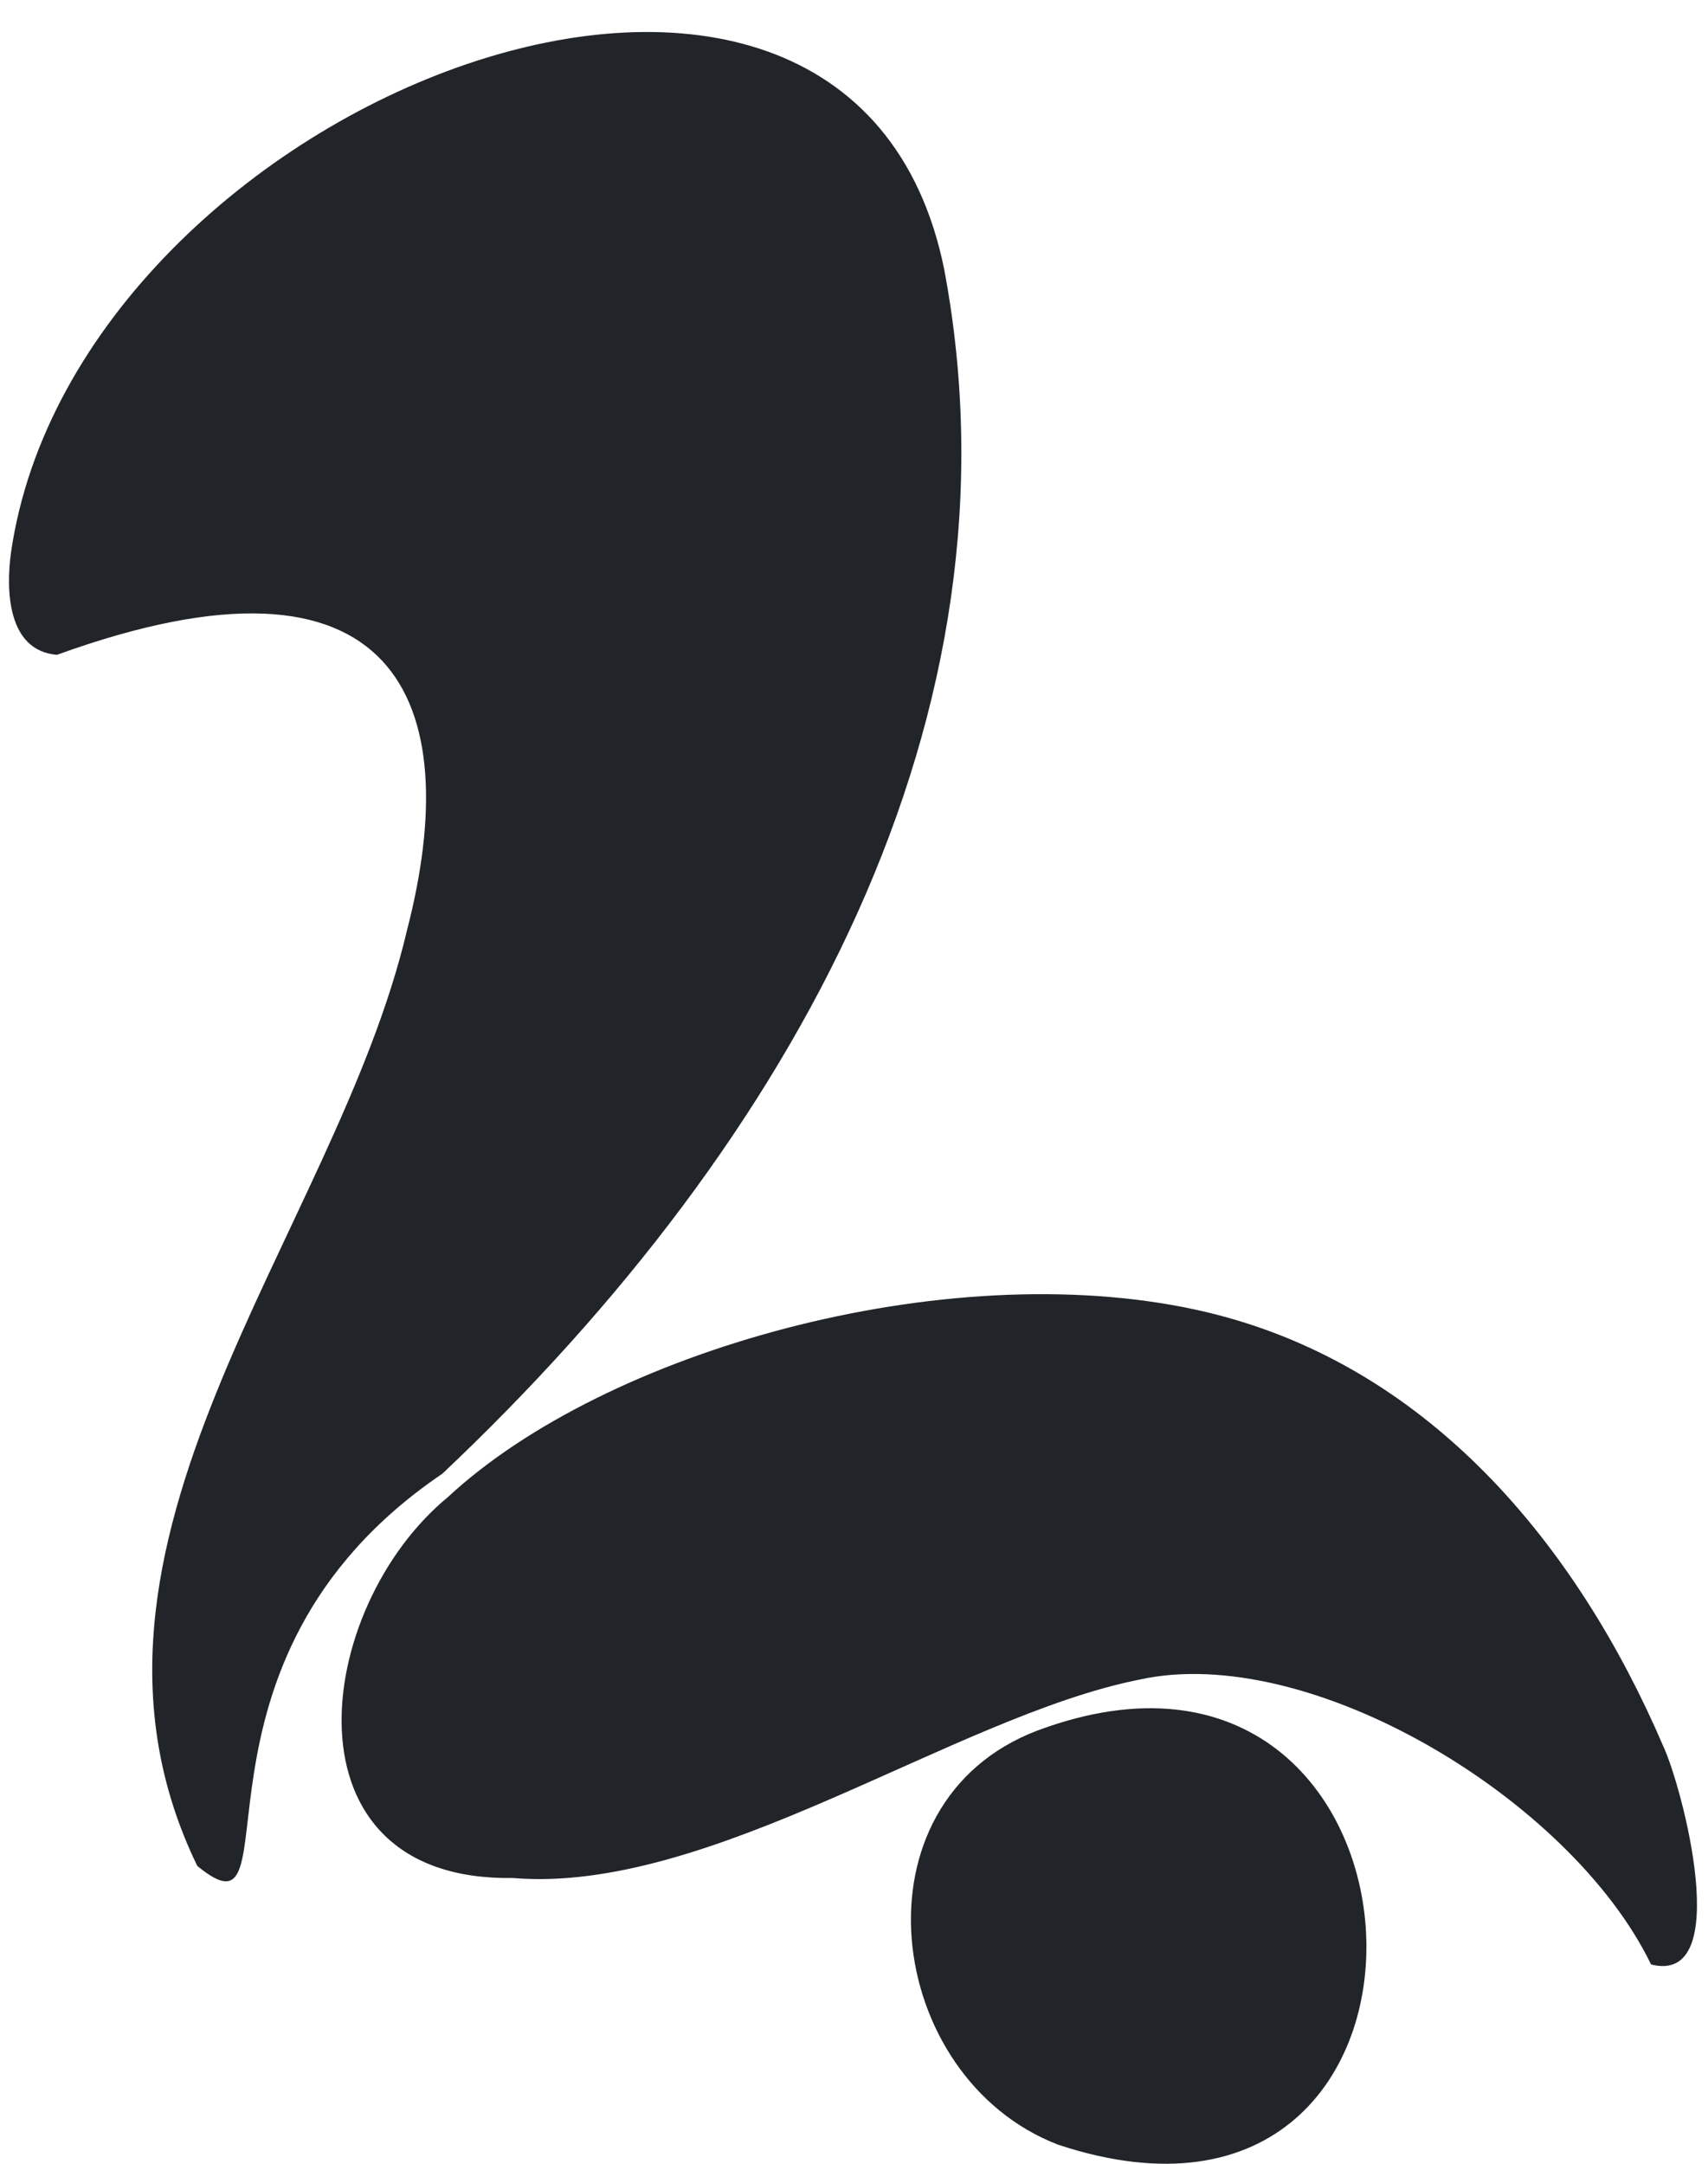
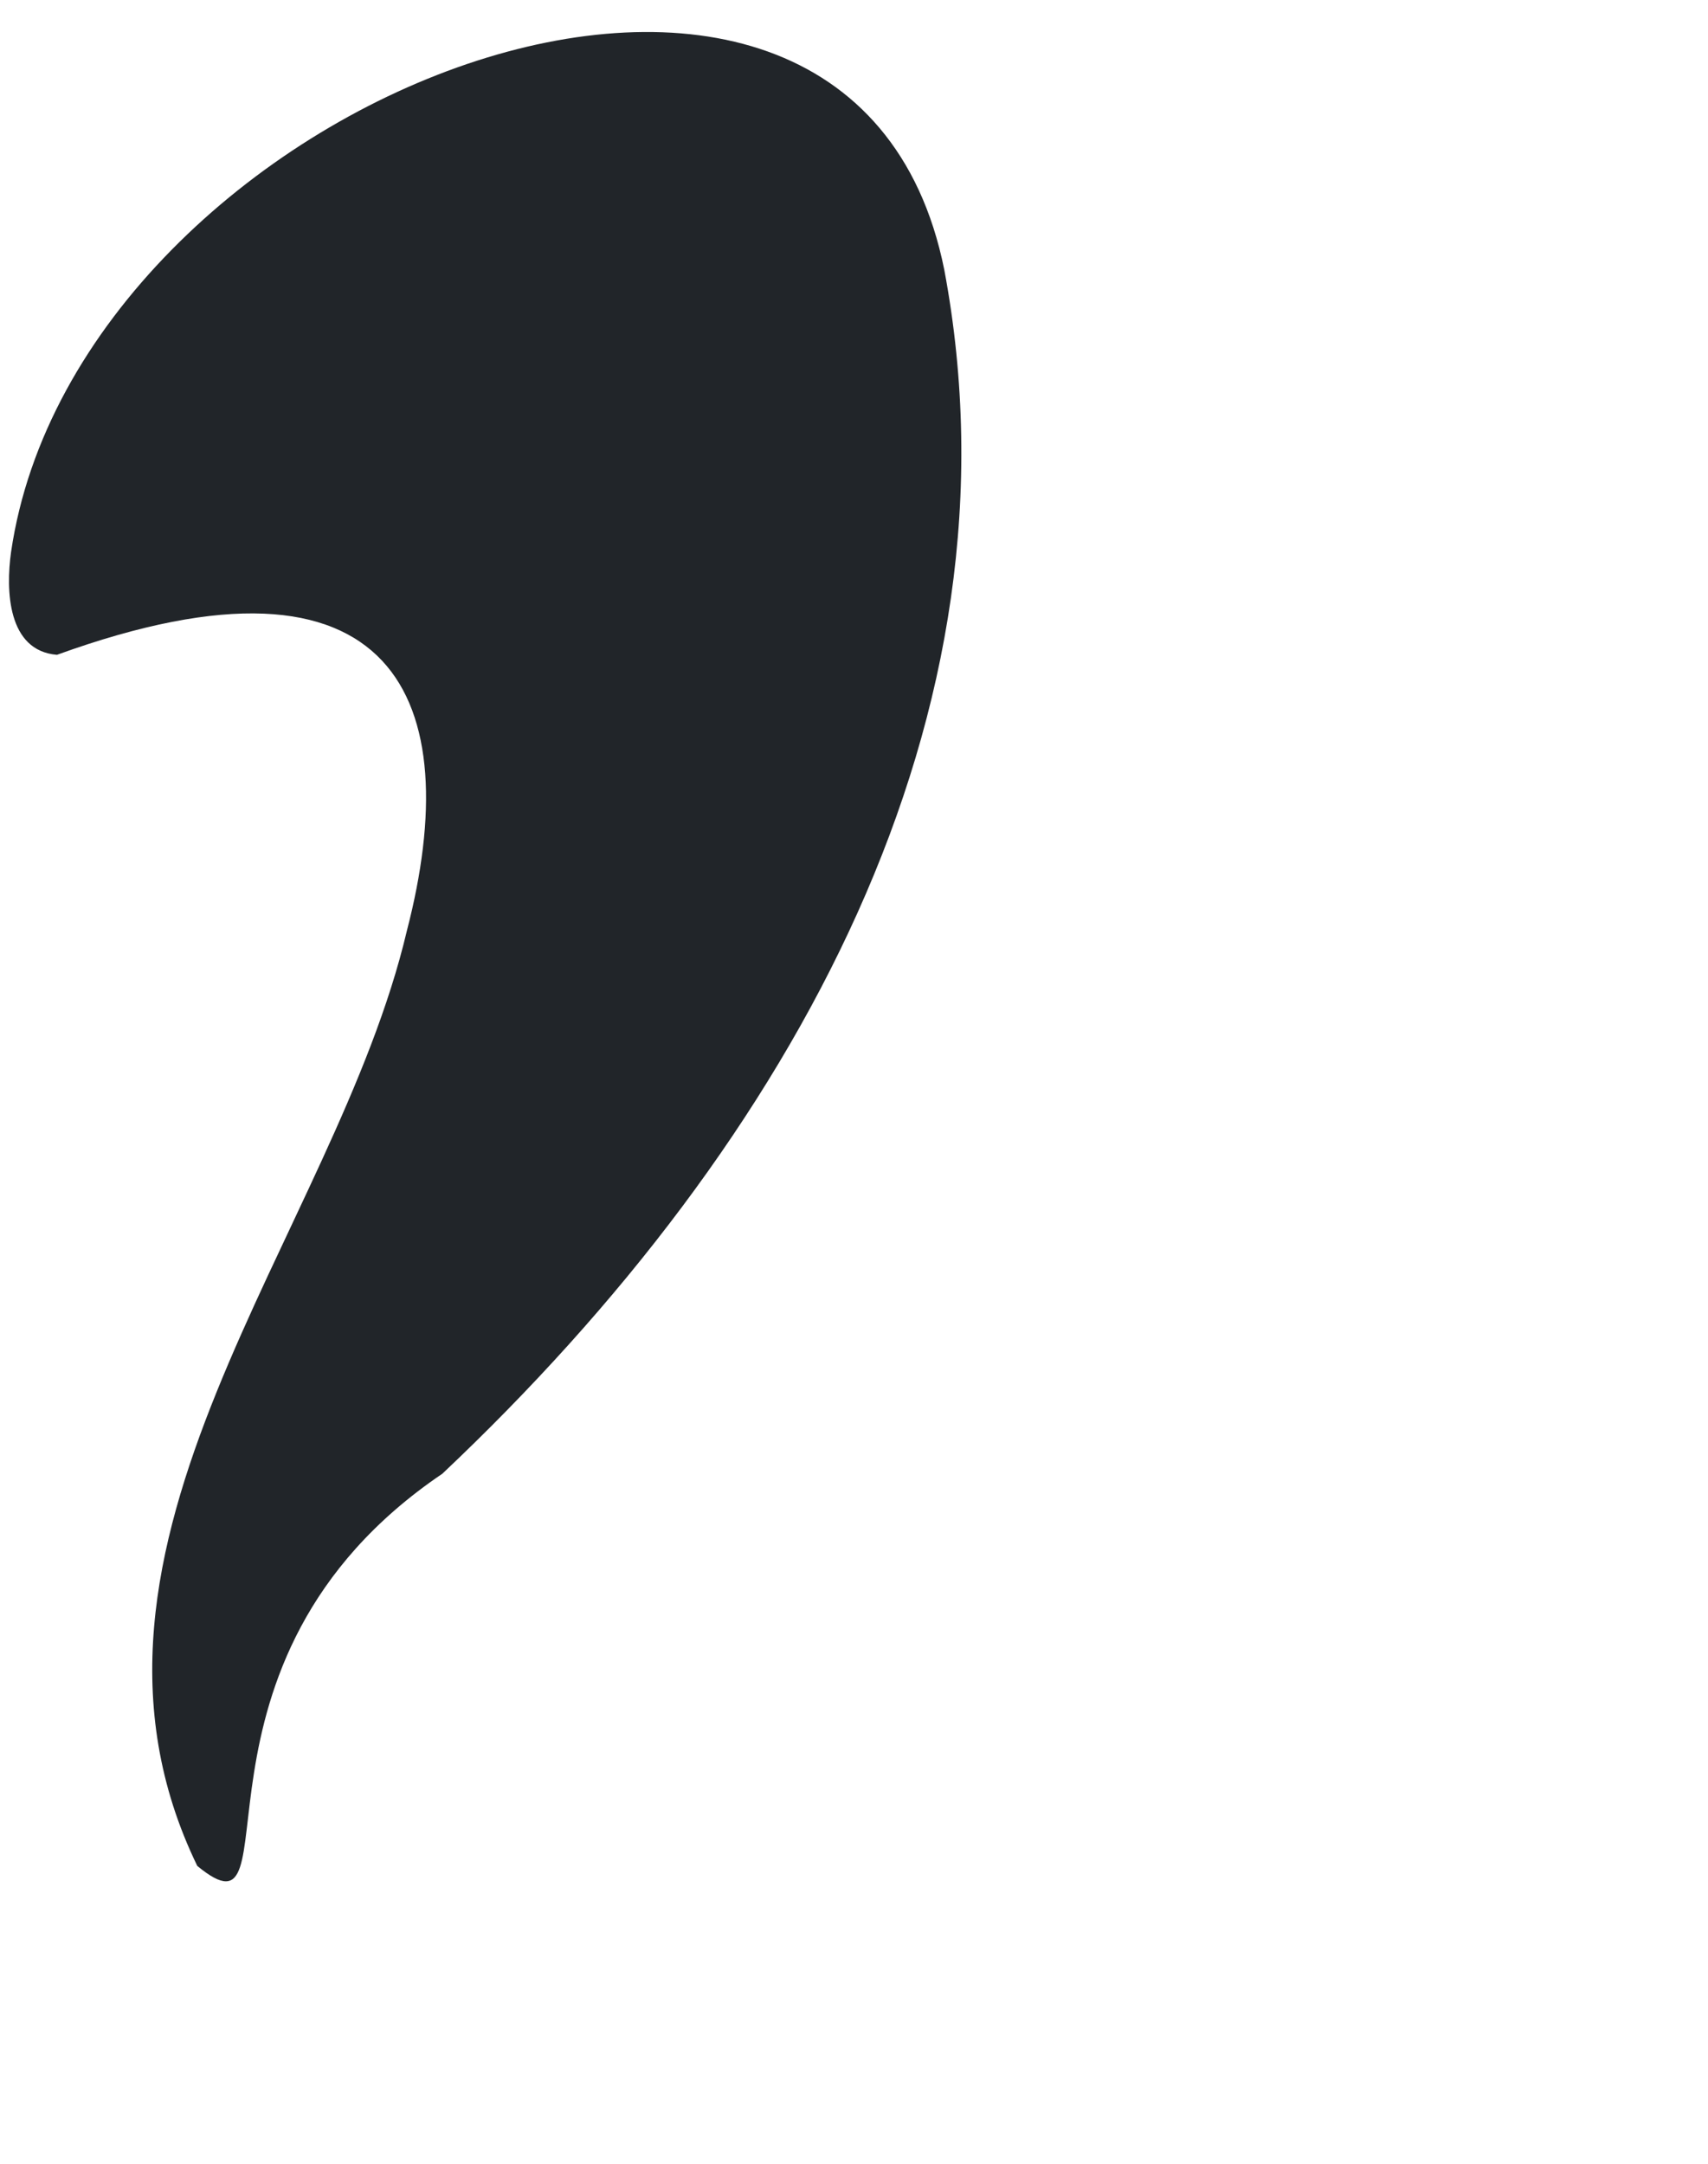
<svg xmlns="http://www.w3.org/2000/svg" width="30" height="38" viewBox="0 0 30 38" fill="none">
-   <path d="M18.226 30.39C14.902 31.65 15.532 36.49 18.585 37.665C26.165 40.175 25.549 27.668 18.226 30.39Z" fill="#212529" />
  <path d="M7.77 25.881C14 20 18.051 12.533 16.585 4.734C14.921 -3.515 1.36 1.703 0.194 9.697C0.101 10.364 0.13 11.428 1 11.5C6.982 9.333 8.191 12.32 7.147 16.344C5.889 21.688 0.723 27.121 3.465 32.769C5.281 34.268 2.872 29.197 7.77 25.881Z" fill="#212529" />
-   <path d="M29.21 30.657C27.723 27.194 25.096 23.888 21 23C16.574 22.041 10.621 23.734 7.869 26.29C5.491 28.248 4.895 33.044 9.005 32.981C12.48 33.273 16.748 30.152 20 29.5C22.99 28.829 27.593 31.594 29 34.5C30.472 34.873 29.543 31.362 29.21 30.657Z" fill="#212529" />
</svg>